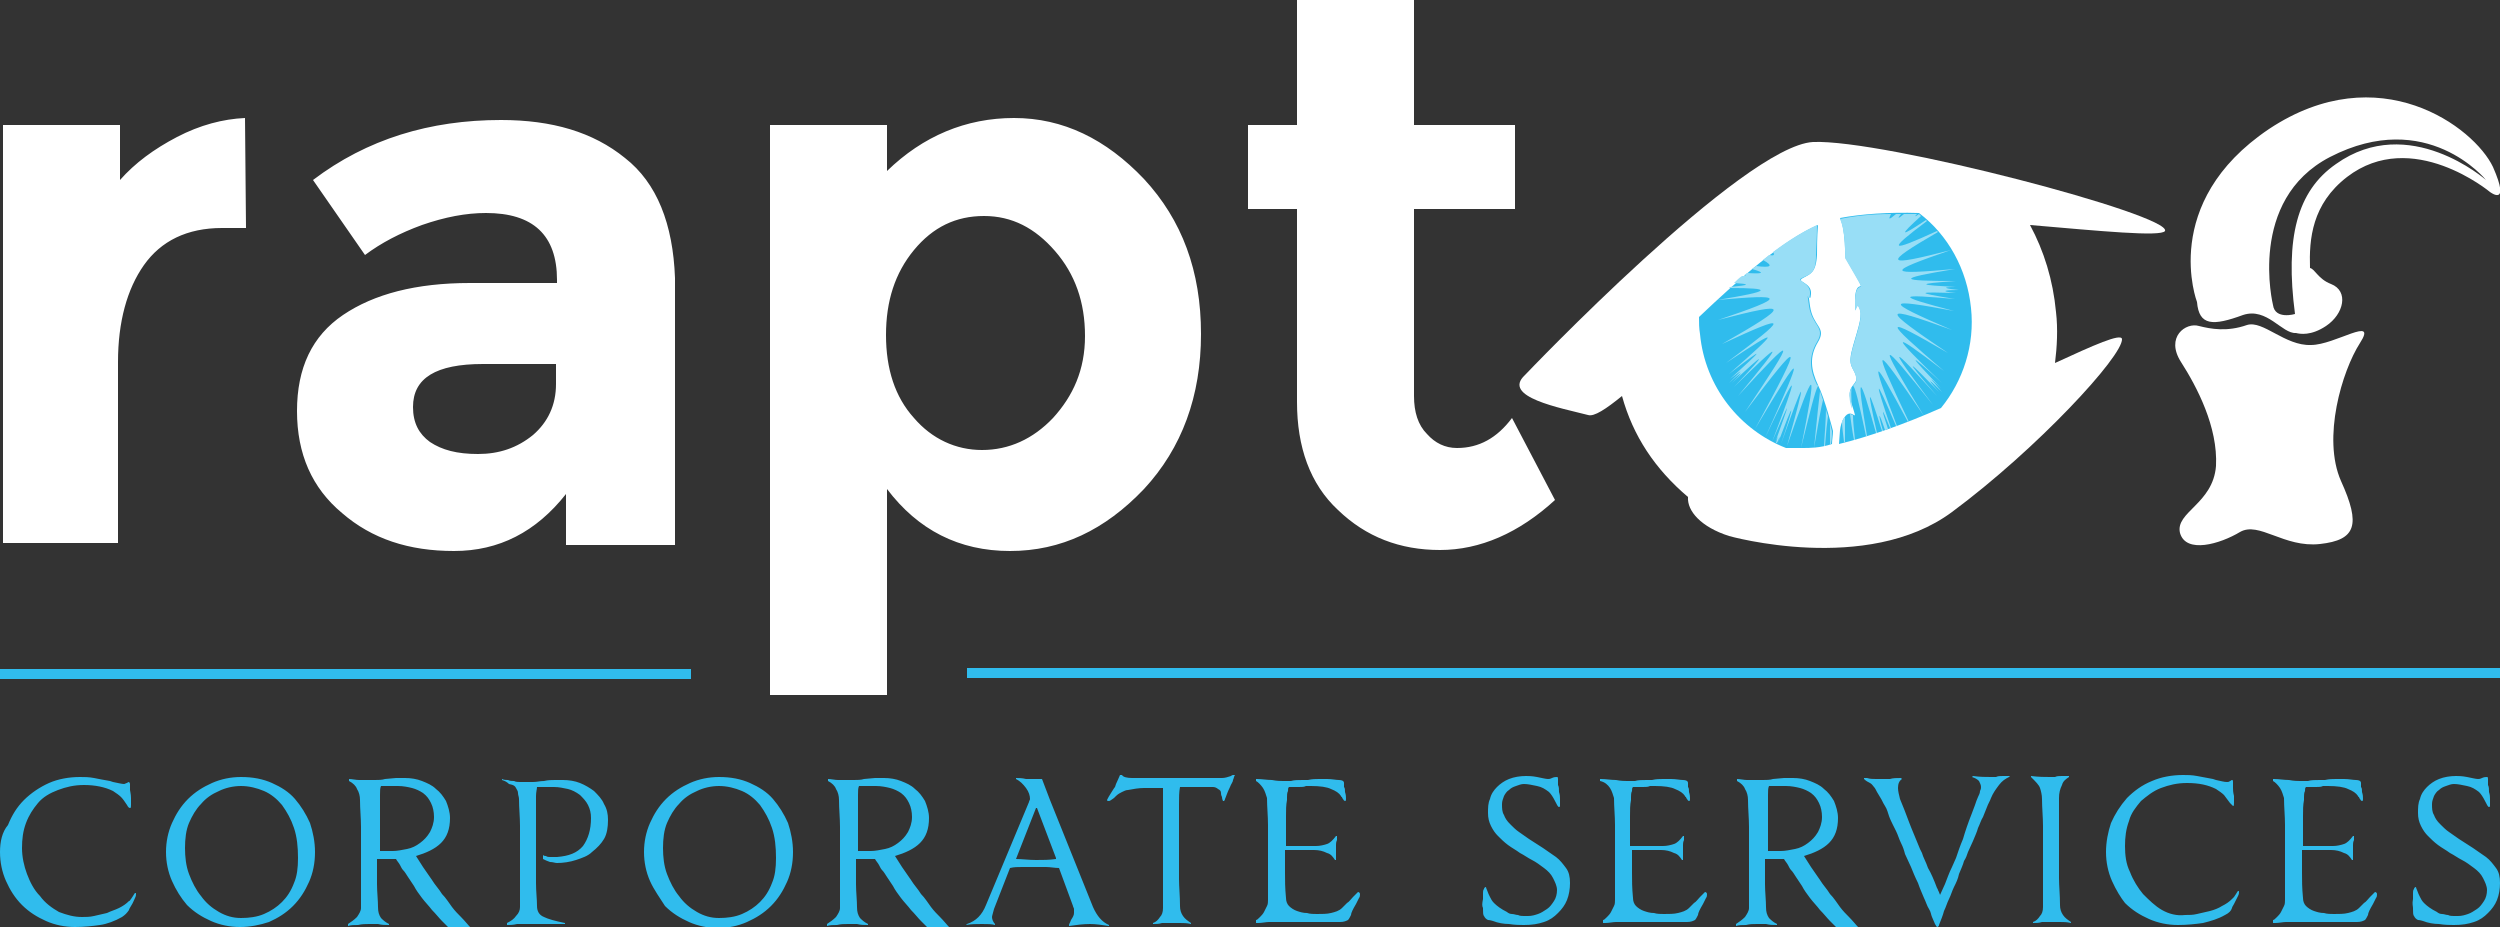
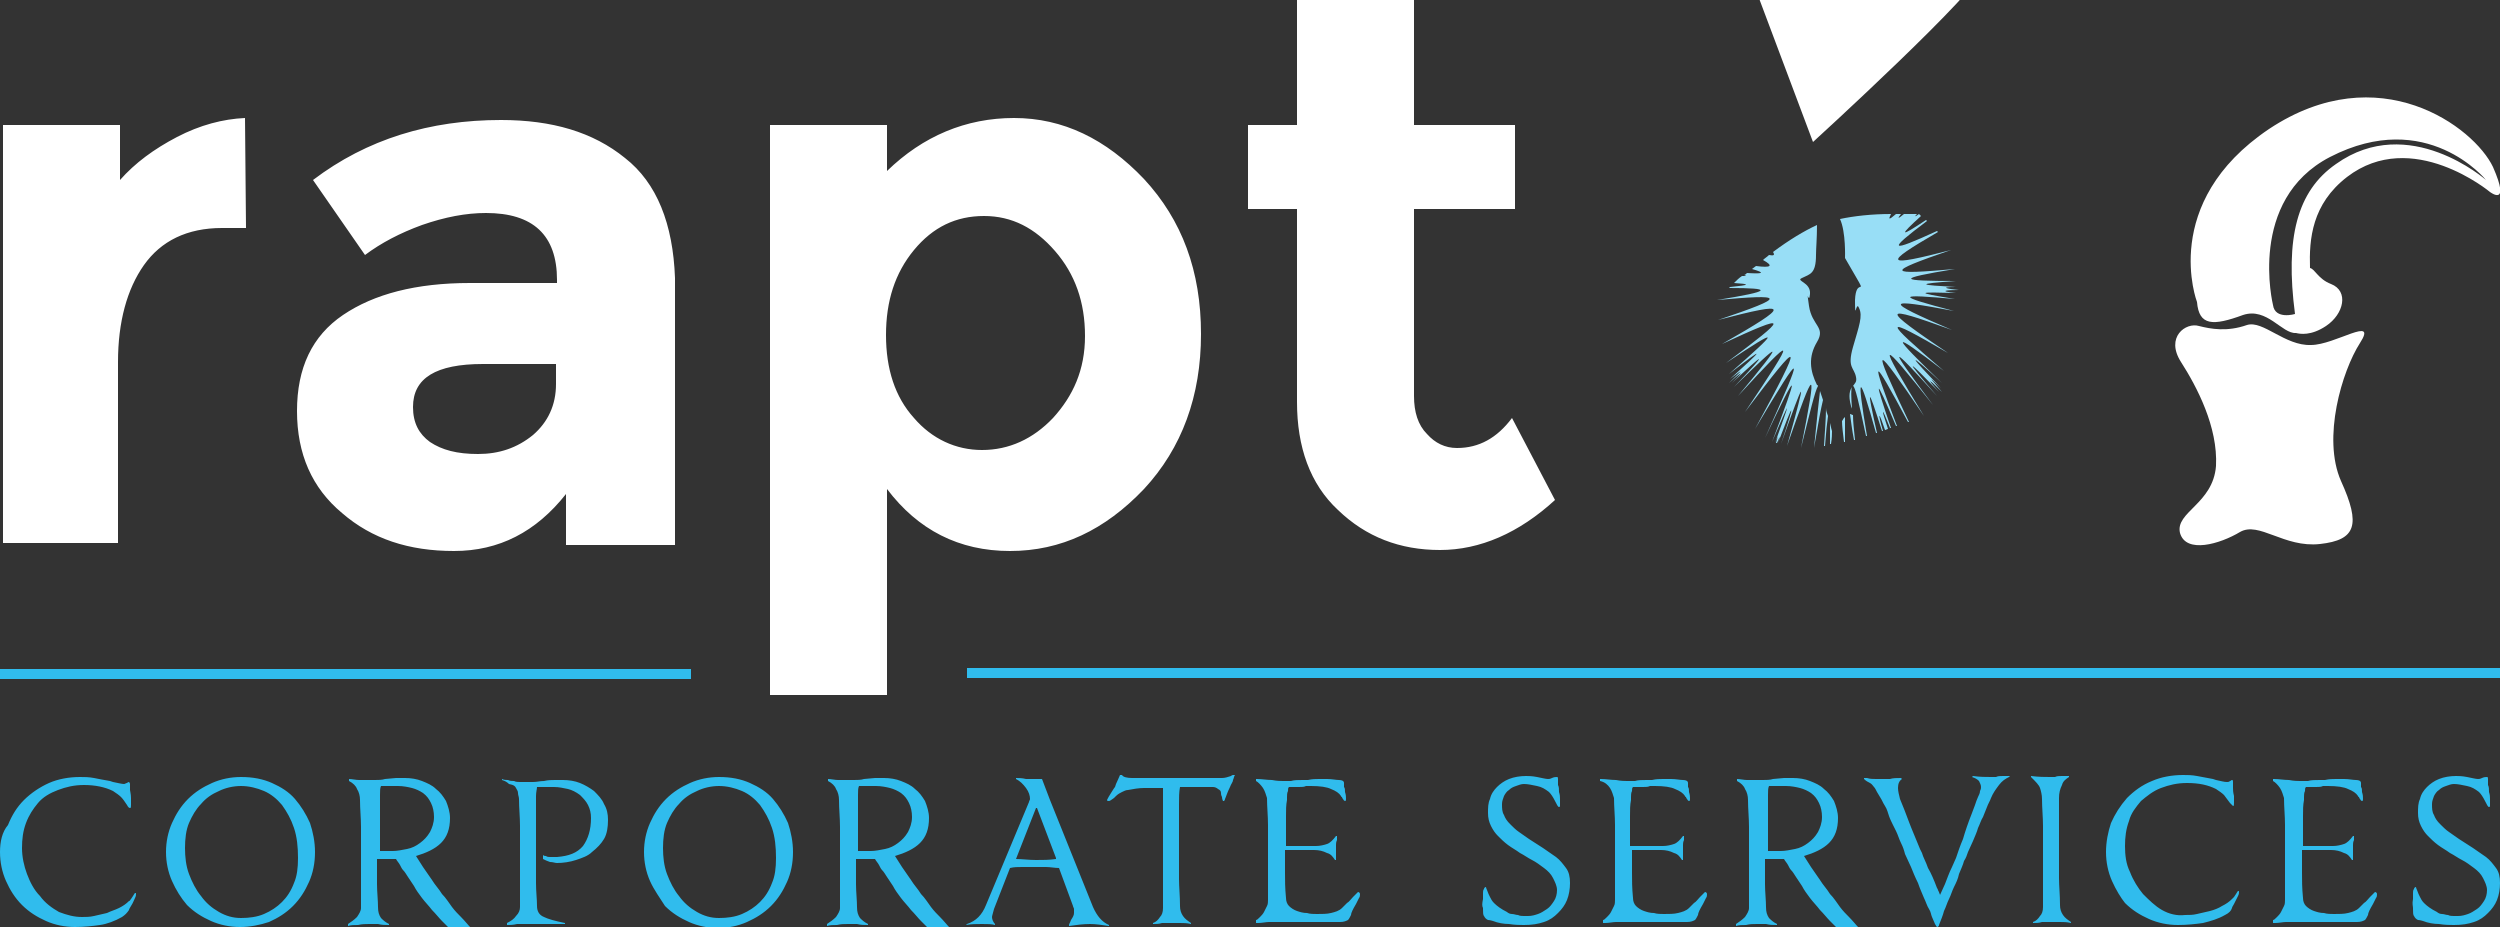
<svg xmlns="http://www.w3.org/2000/svg" version="1.1" id="Layer_1" x="0" y="0" viewBox="0 0 250 92.7" xml:space="preserve">
  <rect x="0" y="0" width="250" height="92.7" fill="#333333" stroke="none" />
  <style type="text/css">.st0{fill:#30bced}.st1{fill:#fff}</style>
  <path class="st0" d="M0 66.9h69.1v1H0v-1zm96.7-.1H250v1H96.7v-1z" />
  <path class="st1" d="M22.2 22.8c-3.5 0-6.1 1.3-7.8 3.7-1.7 2.4-2.6 5.7-2.6 9.7v18.1H.3V12.5H12V18c1.5-1.7 3.4-3.1 5.7-4.3s4.6-1.8 6.8-1.9l.1 11h-2.4zm40.3-7c-3.2-2.6-7.3-3.8-12.4-3.8-7.1 0-13.4 1.9-18.8 6l5.2 7.5c1.6-1.2 3.5-2.2 5.7-3 2.3-.8 4.4-1.2 6.4-1.2 4.7 0 7.1 2.2 7.1 6.7v.3H47c-5.4 0-9.6 1.1-12.7 3.2-3.1 2.1-4.6 5.3-4.6 9.6s1.5 7.7 4.5 10.2c3 2.6 6.7 3.8 11.2 3.8 4.5 0 8.2-1.9 11.2-5.7v5.1h10.9V27.8c-.2-5.4-1.8-9.5-5-12zm-6.9 22.6c0 2.1-.8 3.8-2.3 5.1-1.6 1.3-3.4 1.9-5.5 1.9s-3.6-.4-4.8-1.2c-1.1-.8-1.7-1.9-1.7-3.5 0-2.9 2.3-4.3 7-4.3h7.3v2zm58.8-20.5c-3.8-4-8.1-6.1-13-6.1-4.8 0-9.1 1.8-12.7 5.3v-4.6H77v57h11.7V48.9c3.1 4.1 7.2 6.2 12.3 6.2 5.1 0 9.5-2.1 13.4-6.2 3.8-4.1 5.7-9.3 5.7-15.5 0-6.3-1.9-11.4-5.7-15.5zm-9.1 23.9c-2 2.1-4.4 3.2-7.1 3.2-2.6 0-5-1.1-6.8-3.2-1.9-2.1-2.8-4.9-2.8-8.3s.9-6.2 2.8-8.5 4.2-3.4 7-3.4 5.1 1.2 7.1 3.5 3 5.1 3 8.5-1.2 6-3.2 8.2zm36.1-20.9v18.7c0 1.6.4 2.9 1.3 3.8.8.9 1.8 1.4 3 1.4 2.2 0 4-1 5.5-3l4.3 8.2c-3.6 3.3-7.5 5-11.5 5s-7.4-1.3-10.2-4c-2.8-2.6-4.1-6.3-4.1-10.8V20.9h-4.9v-8.4h4.9V0h11.7v12.5h10.1v8.4h-10.1zM249 19.2s-7.8-6.5-14.3-1.5c-3.5 2.7-3.8 6.2-3.7 9.1.5.1.8 1.1 2.1 1.6 1.8.7 1.3 3-.5 4.2-1.5 1-2.6.8-3 .7-1.4.1-2.9-2.6-5.3-1.8-3 1.1-4.4 1.1-4.6-1.3 0 0-3.8-9.9 7.2-17.3 11-7.3 20.5-.2 22.4 3.8 1.8 4.1-.3 2.5-.3 2.5zm-19.5 12.2c-1-7.6.2-12.3 4.1-15 7.3-5.2 15 1.6 15 1.6s-5.9-7.3-15.6-2.3c-8.3 4.3-5.7 14.8-5.7 14.8.2 1.5 2.2.9 2.2.9z" />
  <path class="st1" d="M224.7 32.5c-2 .7-3.6.4-4.8.1-1.3-.4-3.4 1.1-1.8 3.6 1.6 2.5 3.7 6.5 3.5 10.4-.3 3.8-4.1 4.6-3.6 6.7.6 2.1 4 1.1 6-.1 1.9-1.1 4.4 1.6 8 1.2 3.6-.4 4.1-1.9 2.1-6.3-1.9-4.3.1-11 1.9-13.8 1.8-2.8-2.5.2-4.9.2-2.6.1-4.8-2.5-6.4-2z" />
  <path class="st0" d="M211.2 88.1c-.4-.9-.6-1.9-.6-2.9s.2-2 .5-2.9c.4-.9.9-1.7 1.6-2.5.7-.7 1.5-1.3 2.5-1.7.9-.4 2-.6 3.1-.6.4 0 .9 0 1.4.1.5.1 1.1.2 1.6.3l.3.1c.5.1.8.2 1.1.2.1 0 .2 0 .3-.1.1 0 .1-.1.2-.1s.1.1.1.2v.6c0 .2 0 .4.1.8v.7c0 .2 0 .3-.1.3l-.3-.3c-.2-.3-.4-.5-.6-.8-.2-.2-.5-.4-.8-.6-.8-.4-1.7-.6-2.9-.6-1 0-1.8.2-2.6.5s-1.4.8-2 1.3c-.5.6-1 1.2-1.2 2-.3.8-.4 1.6-.4 2.5 0 .9.1 1.8.5 2.6.3.8.8 1.6 1.3 2.2.6.6 1.2 1.2 1.9 1.6.7.4 1.5.6 2.3.5.4 0 .8 0 1.2-.1.4-.1.9-.2 1.3-.3.4-.1.9-.3 1.2-.5.4-.2.7-.4 1-.7l.2-.2.2-.3c.1-.2.2-.3.2-.3.1 0 .1 0 .1.1s0 .2-.1.4l-.4.8c-.1.2-.2.3-.2.4-.1.3-.3.5-.7.7-.7.4-1.4.6-2.2.8-.7.1-1.6.2-2.5.2-1 0-2-.2-2.9-.6-.9-.4-1.7-.9-2.4-1.6-.4-.5-.9-1.3-1.3-2.2zm16.8-9.3c.2.3.3.7.4 1 0 .9.1 1.8.1 2.7V90c0 .2 0 .4-.1.6l-.3.6c-.1.2-.3.4-.4.5-.2.2-.3.3-.4.3v.3h.2c.4 0 .8-.1 1.1-.1h7.1c.4 0 .6-.1.8-.2.1-.1.2-.3.3-.5 0-.2.2-.6.5-1.1l.3-.6c.1-.1.1-.3.1-.4s-.1-.2-.2-.2l-.5.5c-.2.2-.4.5-.6.6l-.5.5c-.3.3-.7.4-1.1.5-.4.1-.9.1-1.4.1-.3 0-.7 0-1-.1-.4 0-.7-.1-1-.2-.3-.1-.6-.3-.8-.5-.2-.2-.3-.5-.3-.8-.1-1-.1-1.8-.1-2.5V85h2.9c.5 0 .9.1 1.3.3.4.1.6.4.8.7h.1v-1.5c0-.1 0-.3.1-.5v-.4h-.1c-.3.4-.6.7-.9.8-.3.1-.7.2-1.1.2h-3v-3c0-.6 0-1.1.1-1.6v-.3c0-.2 0-.4.1-.6 0-.2 0-.3.1-.4h1c.3 0 .5 0 .7-.1h.5c.9 0 1.6.1 2 .3.5.2.8.4 1 .7 0 0 0 .1.1.1 0 0 0 .1.1.2.1.2.2.2.2.2.1 0 .1-.1.1-.2 0-.2 0-.4-.1-.7 0-.2 0-.4-.1-.5v-.4c0-.2-.2-.3-.5-.3s-.7-.1-1.2-.1h-.8c-.3 0-.7 0-1.1.1h-.5c-.5 0-.9 0-1.2.1h-.8c-.2 0-.6 0-1.1-.1-.5 0-1-.1-1.5-.1h-.1v.2c.2.1.5.4.7.7zm13.3 12s0 .1 0 0v.1c0 .3 0 .6.1.7.1.2.2.3.4.4 0 0 .2 0 .5.1.5.2 1.1.3 1.6.3.6.1 1.1.1 1.5.1.8 0 1.4-.1 2-.3.6-.2 1-.5 1.4-.9s.7-.8.9-1.3c.2-.5.3-1.1.3-1.7 0-.6-.1-1.1-.4-1.5-.3-.4-.6-.8-1-1.1-.4-.3-.9-.6-1.3-.9-.5-.3-.9-.6-1.4-.9-.3-.2-.7-.5-1-.7-.3-.2-.6-.5-.9-.8-.3-.3-.5-.6-.6-.9-.2-.3-.2-.7-.2-1.1 0-.3.1-.5.2-.8.1-.2.3-.5.5-.6.2-.2.4-.3.7-.4.3-.1.5-.2.8-.2.4 0 .8.1 1.3.2s.8.3 1.2.6c.2.2.4.5.6.9.2.4.3.6.4.6 0 0 .1 0 .1-.1v-.7c0-.2 0-.4-.1-.7 0-.3 0-.5-.1-.7v-.6c0-.1 0-.2-.1-.2s-.3 0-.5.1-.3.1-.4.1c-.2 0-.6-.1-1.1-.2-.5-.1-.9-.1-1.1-.1-.6 0-1.2.1-1.7.3-.5.2-.9.5-1.2.8s-.6.7-.7 1.2c-.2.4-.2.9-.2 1.4 0 .5.1.9.3 1.3.2.4.4.7.7 1 .3.3.6.6 1 .9.4.3.8.5 1.2.8.4.2.8.5 1.2.7.4.2.8.5 1.2.8.4.3.7.6.9 1 .2.4.4.8.4 1.2 0 .4-.1.8-.3 1.1-.2.3-.4.6-.7.8-.3.2-.6.4-.9.5-.3.1-.6.2-1 .2h-.4c-.2 0-.4 0-.6-.1-.2 0-.4-.1-.6-.1-.2 0-.4-.1-.5-.2-.6-.3-1-.6-1.3-.9-.2-.2-.3-.4-.4-.6-.1-.2-.2-.4-.3-.7-.1-.2-.1-.3-.1-.3-.1 0-.2.1-.2.2-.1.1-.1.3-.1.4v.6c-.1.5 0 .7 0 .9zm-37.3-12c.1.3.2.7.2 1.1 0 .9.1 1.8.1 2.7v8.1c0 .4-.1.7-.3.9-.2.3-.4.5-.7.6v.1c.3 0 .6 0 .9-.1h1.8c.3 0 .7 0 1.1.1v-.1c-.3-.2-.6-.4-.8-.7-.2-.3-.3-.6-.3-1 0-1-.1-1.9-.1-2.7v-8c0-.5.1-.9.3-1.3.1-.4.4-.6.7-.8v-.1h-.7c-.3 0-.5 0-.7.1h-.5c-.5 0-1.1 0-1.9-.1v.1c.5.5.8.8.9 1.1zM83.7 92.5c-.4 0-.7 0-1 .1v-.2c.3-.2.6-.4.9-.7.2-.3.4-.6.4-.9v-8.1c0-.9-.1-1.8-.1-2.7 0-.4-.1-.8-.3-1.1-.1-.3-.4-.6-.8-.8v-.2c.3 0 .7.1 1 .1h1.6c.3 0 .7 0 1-.1l1.1-.1h.9c.6 0 1.2.1 1.7.3.5.2 1 .4 1.4.8.4.3.7.7 1 1.2.2.5.4 1.1.4 1.7 0 1.1-.3 1.9-.9 2.5-.6.6-1.5 1-2.5 1.3l.7 1.1c.3.4.6.9.9 1.3.3.5.7.9 1 1.4.4.4.7.9 1 1.3.3.4.6.7.9 1 .4.4.7.8 1 1.1h-2.2l-.7-.7c-.3-.3-.6-.7-1-1.1-.3-.4-.7-.8-1-1.2-.3-.4-.6-.8-.8-1.2l-.6-.9c-.2-.3-.3-.5-.5-.7-.1-.1-.2-.3-.3-.5-.1-.2-.3-.4-.4-.6h-1.9v2.5c0 .8.1 1.6.1 2.3 0 .5.1.8.3 1.1.2.2.4.4.8.6v.1c-.4 0-.7 0-1.1-.1h-.9c-.4 0-.7 0-1.1.1zm1.8-7.4h1.6c.4 0 .9-.1 1.4-.2.5-.1.9-.3 1.3-.6s.7-.6 1-1.1c.2-.4.4-.9.4-1.5 0-.5-.1-1-.3-1.4-.2-.4-.4-.7-.8-1-.3-.2-.7-.4-1.1-.5-.4-.1-.9-.2-1.4-.2h-1.7c-.1.2-.1.5-.1.9v5.6zm-49.7 7.4c-.4 0-.7 0-1 .1v-.2c.3-.2.6-.4.9-.7.2-.3.4-.6.4-.9v-8.1c0-.9-.1-1.8-.1-2.7 0-.4-.1-.8-.3-1.1-.1-.3-.4-.6-.8-.8v-.2c.3 0 .7.1 1 .1h1.6c.3 0 .7 0 1-.1l1.1-.1h.9c.6 0 1.2.1 1.7.3.5.2 1 .4 1.4.8.4.3.7.7 1 1.2.2.5.4 1.1.4 1.7 0 1.1-.3 1.9-.9 2.5-.6.6-1.5 1-2.5 1.3l.7 1.1c.3.4.6.9.9 1.3.3.5.7.9 1 1.4.4.4.7.9 1 1.3.3.4.6.7.9 1 .4.4.7.8 1 1.1h-2.2l-.7-.7c-.3-.3-.6-.7-1-1.1-.3-.4-.7-.8-1-1.2-.3-.4-.6-.8-.8-1.2l-.6-.9c-.2-.3-.3-.5-.5-.7-.1-.1-.2-.3-.3-.5-.1-.2-.3-.4-.4-.6h-1.9v2.5c0 .8.1 1.6.1 2.3 0 .5.1.8.3 1.1.2.2.4.4.8.6v.1c-.4 0-.7 0-1.1-.1h-.9c-.3 0-.7 0-1.1.1zm1.9-7.4h1.6c.4 0 .9-.1 1.4-.2.5-.1.9-.3 1.3-.6s.7-.6 1-1.1c.2-.4.4-.9.4-1.5 0-.5-.1-1-.3-1.4-.2-.4-.4-.7-.8-1-.3-.2-.7-.4-1.1-.5-.4-.1-.9-.2-1.4-.2h-1.7c-.1.2-.1.5-.1.9v5.6zM187 78.3c.2.1.3.3.4.4.1.1.2.3.3.5.1.2.2.3.3.5.2.3.3.6.5.9s.3.7.4 1c.1.3.3.7.4.9l.3.6c.2.4.3.8.5 1.2.2.4.3.7.4 1.1.2.4.4.9.6 1.3.2.5.4 1 .7 1.6.2.6.4 1 .6 1.5.2.4.3.8.5 1.1s.2.6.3.8.2.5.3.7c.1.2.2.3.2.3.1 0 .2-.1.2-.2.2-.5.4-1 .5-1.4.2-.4.3-.8.5-1.2.2-.4.3-.8.5-1.2.2-.4.4-.8.5-1.3.2-.5.4-.9.5-1.3.2-.3.3-.6.4-.9l.5-1.1c.2-.5.4-.9.5-1.3.2-.4.3-.8.5-1.1.1-.3.3-.7.4-1 .1-.3.3-.6.4-.9.2-.5.5-.9.8-1.3.3-.4.6-.6 1-.8l.1-.1h-.7c-.3 0-.5 0-.7.1h-.5c-.5 0-1.1 0-1.8-.1l-.1.1c.3.1.5.2.7.4.1.2.2.4.2.6 0 .1 0 .2-.1.4 0 .2-.1.4-.2.6-.1.2-.2.5-.3.8-.1.3-.2.5-.3.8-.4 1-.7 1.9-.9 2.6-.3.7-.5 1.3-.7 1.9l-.4.9c-.3.6-.5 1.2-.7 1.7l-.5 1.1c0-.1-.1-.2-.1-.3-.1-.1-.1-.3-.2-.4-.3-.8-.6-1.5-.9-2-.2-.6-.5-1.1-.6-1.5l-.2-.4c-.4-1-.8-1.9-1.1-2.7-.3-.8-.6-1.6-.9-2.3-.1-.4-.2-.8-.2-1.1 0-.4.1-.7.4-.9l-.1-.1c-.4 0-.8 0-1.1.1h-1.4c-.3 0-.6 0-.9-.1h-.3v.1c.2.2.4.3.6.4zM65 88.1c-.4-.9-.6-1.9-.6-2.9s.2-2 .6-2.9c.4-.9.9-1.7 1.6-2.4.7-.7 1.5-1.2 2.4-1.6.9-.4 1.9-.6 2.9-.6 1.2 0 2.2.2 3.1.6.9.4 1.7.9 2.3 1.6.6.7 1.1 1.5 1.5 2.4.3.9.5 1.9.5 2.9 0 1.1-.2 2.1-.6 3-.4.9-.9 1.7-1.6 2.4-.7.7-1.5 1.2-2.4 1.6-.9.4-1.9.6-2.9.6s-2-.2-2.9-.6c-.9-.4-1.7-.9-2.4-1.6-.5-.8-1.1-1.6-1.5-2.5zm1.3-3.3c0 .9.1 1.8.4 2.6.3.8.7 1.6 1.2 2.2.5.7 1.1 1.2 1.8 1.6.7.4 1.4.6 2.2.6.8 0 1.6-.1 2.3-.4.7-.3 1.3-.7 1.8-1.2s.9-1.1 1.2-1.9c.3-.7.4-1.5.4-2.5 0-1.1-.1-2.1-.4-3-.3-.9-.7-1.6-1.2-2.3-.5-.6-1.1-1.1-1.8-1.4-.7-.3-1.5-.5-2.3-.5s-1.6.2-2.2.5c-.7.3-1.3.7-1.8 1.3-.5.5-.9 1.2-1.2 1.9-.3.7-.4 1.6-.4 2.5zm-49.1 3.3c-.4-.9-.6-1.9-.6-2.9s.2-2 .6-2.9c.4-.9.9-1.7 1.6-2.4.7-.7 1.5-1.2 2.4-1.6.9-.4 1.9-.6 2.9-.6 1.2 0 2.2.2 3.1.6.9.4 1.7.9 2.3 1.6.6.7 1.1 1.5 1.5 2.4.3.9.5 1.9.5 2.9 0 1.1-.2 2.1-.6 3-.4.9-.9 1.7-1.6 2.4-.7.7-1.5 1.2-2.4 1.6-.9.3-1.9.5-2.9.5s-2-.2-2.9-.6c-.9-.4-1.7-.9-2.4-1.6-.6-.7-1.1-1.5-1.5-2.4zm1.3-3.3c0 .9.1 1.8.4 2.6.3.8.7 1.6 1.2 2.2.5.7 1.1 1.2 1.8 1.6.7.4 1.4.6 2.2.6.8 0 1.6-.1 2.3-.4.7-.3 1.3-.7 1.8-1.2s.9-1.1 1.2-1.9c.3-.7.4-1.5.4-2.5 0-1.1-.1-2.1-.4-3-.3-.9-.7-1.6-1.2-2.3-.5-.6-1.1-1.1-1.8-1.4-.7-.3-1.5-.5-2.3-.5-.8 0-1.6.2-2.2.5-.7.3-1.3.7-1.8 1.3-.5.5-.9 1.2-1.2 1.9-.3.7-.4 1.6-.4 2.5zm79.7 7.6c-.5 0-1.1 0-1.6.1l.1-.1c.9-.3 1.5-.9 1.9-1.9l4.3-10.3c0-.1.1-.2.1-.3 0-.3-.1-.7-.4-1.1-.3-.4-.6-.7-1-.9v-.1c.3 0 .6 0 1 .1h1.6l.8 2.1 4.3 10.7c.4.9.9 1.5 1.6 1.8v.1c-.7-.1-1.3-.2-1.9-.2-.7 0-1.4.1-2.1.2v-.1c0-.1.1-.2.2-.5.2-.3.3-.5.3-.7v-.4c0-.1-.1-.2-.1-.3l-1.4-3.8c-.4 0-.9-.1-1.3-.1h-2.4c-.4 0-.8 0-1.2.1l-1.6 4.1c-.1.4-.2.7-.2.8 0 .2.1.5.3.7v.1c-.3-.1-.8-.1-1.3-.1zm3.4-6.5c.6 0 1.3.1 2 .1s1.3 0 2-.1v-.1l-1.9-5h-.1l-2 5.1zM2.2 90.5c.7.7 1.5 1.2 2.4 1.6.9.4 1.9.6 2.9.6.9 0 1.8-.1 2.5-.2s1.5-.4 2.2-.8c.3-.2.5-.4.7-.7 0-.1.1-.2.2-.4.2-.3.3-.6.4-.8.1-.2.1-.3.1-.4 0-.1 0-.1-.1-.1 0 0-.1.1-.2.3l-.2.3c-.1.1-.1.2-.2.2-.3.3-.6.5-1 .7-.4.2-.8.3-1.2.5-.4.1-.9.2-1.3.3-.4.1-.9.1-1.2.1-.8 0-1.5-.2-2.3-.5-.7-.4-1.4-.9-1.9-1.6-.6-.6-1-1.4-1.3-2.2-.3-.8-.5-1.7-.5-2.6 0-.9.1-1.7.4-2.5.3-.8.7-1.4 1.2-2 .5-.6 1.2-1 2-1.3.8-.3 1.6-.5 2.6-.5 1.1 0 2.1.2 2.9.6.3.2.6.4.8.6.2.2.4.5.6.8.1.2.2.3.3.3.1 0 .1-.1.1-.3v-.7c0-.4-.1-.7-.1-.8v-.6c0-.1-.1-.2-.1-.2s-.1 0-.2.1c-.1 0-.2.1-.3.1-.2 0-.6-.1-1.1-.2l-.3-.1c-.6-.1-1.1-.2-1.6-.3-.5-.1-1-.1-1.4-.1-1.1 0-2.2.2-3.1.6-.9.4-1.8 1-2.5 1.7S1.2 81.5.8 82.5c-.6.7-.8 1.7-.8 2.7 0 1 .2 2 .6 2.9.4.9.9 1.7 1.6 2.4zm49.4-11.7c.1.2.2.3.2.5s.1.4.1.6c0 .9.1 1.8.1 2.7v8.1c0 .3-.1.6-.4.9-.2.3-.5.5-.9.7v.2c.3 0 .6 0 1-.1h4.8v-.1c-1-.2-1.7-.4-2.1-.6-.5-.2-.7-.6-.7-1.1 0-.7-.1-1.4-.1-2.3v-8.7c0-.4.1-.7.1-.9h1.7c.5 0 .9.1 1.4.2.4.1.8.3 1.2.6.3.3.6.6.8 1 .2.4.3.8.3 1.3 0 1.2-.3 2.1-.8 2.8-.6.7-1.4 1-2.6 1.1H55c-.1 0-.3 0-.4-.1-.1 0-.2 0-.3-.1v.4c.2.1.4.2.7.3.3 0 .5.1.7.1.6 0 1.3-.1 1.9-.3.6-.2 1.2-.4 1.6-.8.5-.4.9-.8 1.2-1.3.3-.5.4-1.2.4-1.9 0-.6-.1-1.1-.4-1.6-.2-.5-.6-.9-1-1.3-.4-.3-.9-.6-1.4-.8-.5-.2-1.1-.3-1.7-.3h-.8c-.3 0-.7 0-1.1.1-.4 0-.7.1-1.1.1H52c-.2 0-.4 0-.6-.1-.2 0-.4 0-.6-.1-.2 0-.4 0-.6-.1v.1c.3.1.5.2.7.4.5.1.6.2.7.4zm109.4 0c.2.3.3.7.4 1 0 .9.1 1.8.1 2.7V90c0 .2 0 .4-.1.6l-.3.6c-.1.2-.3.4-.4.5-.2.2-.3.3-.4.3v.3h.2c.4 0 .8-.1 1.1-.1h7.1c.4 0 .6-.1.8-.2.1-.1.2-.3.3-.5 0-.2.2-.6.5-1.1l.3-.6c.1-.1.1-.3.1-.4s-.1-.2-.2-.2l-.5.5c-.2.2-.4.5-.6.6l-.5.5c-.3.3-.7.4-1.1.5-.4.1-.9.1-1.4.1-.3 0-.7 0-1-.1-.4 0-.7-.1-1-.2-.3-.1-.6-.3-.8-.5-.2-.2-.3-.5-.3-.8-.1-1-.1-1.8-.1-2.5V85h2.9c.5 0 .9.1 1.3.3.4.1.6.4.8.7h.1v-1.5c0-.1 0-.3.1-.5v-.4h-.1c-.3.4-.6.7-.9.8-.3.1-.7.2-1.1.2H163v-3c0-.6 0-1.1.1-1.6v-.3c0-.2 0-.4.1-.6 0-.2 0-.3.1-.4h1c.3 0 .5 0 .7-.1h.5c.9 0 1.6.1 2 .3.5.2.8.4 1 .7 0 0 0 .1.1.1 0 0 0 .1.1.2.1.2.2.2.2.2.1 0 .1-.1.1-.2 0-.2 0-.4-.1-.7 0-.2 0-.4-.1-.5v-.4c0-.2-.2-.3-.5-.3s-.7-.1-1.2-.1h-.8c-.3 0-.7 0-1.1.1h-.5c-.5 0-.9 0-1.2.1h-.8c-.2 0-.6 0-1.1-.1-.5 0-1-.1-1.5-.1h-.1v.2c.5.1.8.4 1 .7zm13.6 13.7c-.4 0-.7 0-1 .1v-.2c.3-.2.6-.4.9-.7.2-.3.4-.6.4-.9v-8.1c0-.9-.1-1.8-.1-2.7 0-.4-.1-.8-.3-1.1-.1-.3-.4-.6-.8-.8v-.2c.3 0 .7.1 1 .1h1.6c.3 0 .7 0 1-.1l1.1-.1h.9c.6 0 1.2.1 1.7.3.5.2 1 .4 1.4.8.4.3.7.7 1 1.2.2.5.4 1.1.4 1.7 0 1.1-.3 1.9-.9 2.5-.6.6-1.5 1-2.5 1.3l.7 1.1c.3.4.6.9.9 1.3.3.5.7.9 1 1.4.4.4.7.9 1 1.3.3.4.6.7.9 1 .4.4.7.8 1 1.1h-2.2l-.7-.7c-.3-.3-.6-.7-1-1.1-.3-.4-.7-.8-1-1.2-.3-.4-.6-.8-.8-1.2l-.6-.9c-.2-.3-.3-.5-.5-.7-.1-.1-.2-.3-.3-.5-.1-.2-.3-.4-.4-.6h-1.9v2.5c0 .8.1 1.6.1 2.3 0 .5.1.8.3 1.1.2.2.4.4.8.6v.1c-.4 0-.7 0-1.1-.1h-.9c-.4 0-.7 0-1.1.1zm1.9-7.4h1.6c.4 0 .9-.1 1.4-.2.5-.1.9-.3 1.3-.6s.7-.6 1-1.1c.2-.4.4-.9.4-1.5 0-.5-.1-1-.3-1.4-.2-.4-.4-.7-.8-1-.3-.2-.7-.4-1.1-.5-.4-.1-.9-.2-1.4-.2h-1.7c-.1.2-.1.5-.1.9v5.6zm-50.2-6.3c.2.3.3.7.4 1 0 .9.1 1.8.1 2.7V90c0 .2 0 .4-.1.6l-.3.6c-.1.2-.3.4-.4.5-.2.2-.3.3-.4.3v.3h.2c.4 0 .8-.1 1.1-.1h7.1c.4 0 .6-.1.8-.2.1-.1.2-.3.3-.5 0-.2.2-.6.5-1.1l.3-.6c.1-.1.1-.3.1-.4s-.1-.2-.2-.2l-.5.5c-.2.2-.4.5-.6.6l-.5.5c-.3.3-.7.4-1.1.5-.4.1-.9.1-1.4.1-.3 0-.7 0-1-.1-.4 0-.7-.1-1-.2-.3-.1-.6-.3-.8-.5-.2-.2-.3-.5-.3-.8-.1-1-.1-1.8-.1-2.5V85h2.9c.5 0 .9.1 1.3.3.4.1.6.4.8.7h.1v-1.5c0-.1 0-.3.1-.5v-.4h-.1c-.3.4-.6.7-.9.8-.3.1-.7.2-1.1.2h-3v-3c0-.6 0-1.1.1-1.6v-.3c0-.2 0-.4.1-.6 0-.2 0-.3.1-.4h1c.3 0 .5 0 .7-.1h.5c.9 0 1.6.1 2 .3.5.2.8.4 1 .7 0 0 0 .1.1.1 0 0 0 .1.1.2.1.2.2.2.2.2.1 0 .1-.1.1-.2 0-.2 0-.4-.1-.7 0-.2 0-.4-.1-.5v-.4c0-.2-.2-.3-.5-.3s-.7-.1-1.2-.1h-.8c-.3 0-.7 0-1.1.1h-.5c-.5 0-.9 0-1.2.1h-.8c-.2 0-.6 0-1.1-.1-.5 0-1-.1-1.5-.1h-.1v.2c.2.1.5.4.7.7zm22 12s0 .1 0 0v.1c0 .3 0 .6.1.7.1.2.2.3.4.4 0 0 .2 0 .5.1.5.2 1.1.3 1.6.3.6.1 1.1.1 1.5.1.8 0 1.4-.1 2-.3.6-.2 1-.5 1.4-.9s.7-.8.9-1.3c.2-.5.3-1.1.3-1.7 0-.6-.1-1.1-.4-1.5-.3-.4-.6-.8-1-1.1-.4-.3-.9-.6-1.3-.9-.5-.3-.9-.6-1.4-.9-.3-.2-.7-.5-1-.7-.3-.2-.6-.5-.9-.8-.3-.3-.5-.6-.6-.9-.2-.3-.2-.7-.2-1.1 0-.3.1-.5.2-.8.1-.2.3-.5.5-.6.2-.2.4-.3.7-.4.3-.1.5-.2.8-.2.4 0 .8.1 1.3.2s.8.3 1.2.6c.2.2.4.5.6.9.2.4.3.6.4.6 0 0 .1 0 .1-.1v-.7c0-.2 0-.4-.1-.7 0-.3 0-.5-.1-.7v-.6c0-.1 0-.2-.1-.2s-.3 0-.5.1-.3.1-.4.1c-.2 0-.6-.1-1.1-.2-.5-.1-.9-.1-1.1-.1-.6 0-1.2.1-1.7.3-.5.2-.9.5-1.2.8s-.6.7-.7 1.2c-.2.4-.2.9-.2 1.4 0 .5.1.9.3 1.3.2.4.4.7.7 1 .3.3.6.6 1 .9.4.3.8.5 1.2.8.4.2.8.5 1.2.7.4.2.8.5 1.2.8.4.3.7.6.9 1 .2.4.4.8.4 1.2 0 .4-.1.8-.3 1.1-.2.3-.4.6-.7.8-.3.2-.6.4-.9.5-.3.1-.6.2-1 .2h-.4c-.2 0-.4 0-.6-.1-.2 0-.4-.1-.6-.1-.2 0-.4-.1-.5-.2-.6-.3-1-.6-1.3-.9-.2-.2-.3-.4-.4-.6-.1-.2-.2-.4-.3-.7-.1-.2-.1-.3-.1-.3-.1 0-.2.1-.2.2-.1.1-.1.3-.1.4v.6c-.1.5-.1.7 0 .9zm-37.4-10.7c.1 0 .2-.1.5-.3l.1-.1.1-.1c.2-.2.4-.3.6-.4.2-.1.4-.2.6-.2.5-.1 1.1-.2 1.6-.2h1.9v12c0 .4-.1.7-.3.9-.2.3-.4.5-.7.6v.1c.3 0 .6 0 .9-.1h1.8c.3 0 .7 0 1.1.1v-.1c-.3-.2-.6-.4-.8-.7-.2-.3-.3-.6-.3-1 0-1-.1-1.9-.1-2.7v-7.5c0-.6 0-1.2.1-1.7h3.3c.2 0 .4.1.5.2.2.1.3.2.3.4 0 .1 0 .2.1.4 0 .2.1.4.1.4h.1s.1-.1.1-.2c.1-.2.2-.6.5-1.2.1-.3.3-.5.3-.7.1-.2.1-.4.2-.5h-.2s-.1 0-.2.1c-.3.1-.6.2-.9.2h-9c-.5 0-.9-.1-1-.3h-.2c-.1.2-.2.5-.4.9l-.1.3c-.1.1-.2.3-.4.6s-.3.5-.4.7c0 .1.1.1.2.1z" />
-   <path class="st1" d="M181.3 14.2c-7 .4-28.8 23.3-28.8 23.3-2.4 2.2 3.6 3.3 6.3 4 .6.2 1.8-.6 3.4-1.9 1.1 4 3.3 7.3 6.6 10.1-.1 1.4 1.3 3 4.1 3.9 0 0 13.8 3.9 22.3-2.4s17.1-15.6 17-17.3c-.1-.6-2.8.6-6.7 2.4.2-1.6.3-3.4.1-5.1-.3-3.2-1.2-6.1-2.6-8.7 7 .6 13.1 1.2 13.5.6.7-1.6-28.2-9.2-35.2-8.9z" />
-   <path class="st0" d="M180.2 44.8h-1.6c-4.6-1.8-8.1-6.1-8.6-11.4-.1-.6-.1-1.1-.1-1.7 4-3.8 8.4-7.7 11.9-9.2-.1 1.3-.1 2.4-.1 3-.1 1.8-.7 1.9-1.4 2.3-.8.4.9.4.8 1.6-.1 1.2-.4-.9-.1 1.2.3 2.1 1.7 2.1.8 3.6-.9 1.5-.7 2.8 0 4.3.7 1.4 1.5 4.6 1.5 4.6 0 .4-.1.9-.1 1.3-1.2.4-2.2.4-3 .4zm13.9-4c-3.6 1.6-7.3 2.9-10.2 3.6.1-1 0-1.8.5-2.6.8-1.3 1.5.9.8-1.3-.8-2.1.7-1.9.4-2.9-.3-1-.9-.9-.3-3 .6-2.1 1-3.1.6-3.9-.3-.8-.4 1.6-.4-.8.1-2.3 1.2-.3.1-2.3l-1.1-1.9s.1-2.6-.5-3.9c2.1-.4 4.9-.6 7.9-.5 2.9 2.2 4.8 5.6 5.2 9.5.4 3.7-.8 7.3-3 10z" />
+   <path class="st1" d="M181.3 14.2s17.1-15.6 17-17.3c-.1-.6-2.8.6-6.7 2.4.2-1.6.3-3.4.1-5.1-.3-3.2-1.2-6.1-2.6-8.7 7 .6 13.1 1.2 13.5.6.7-1.6-28.2-9.2-35.2-8.9z" />
  <path d="M184.5 41.7l-.1.1c-.1.1-.1.2-.2.3 0 .5.1 1.3.2 2.1h.1v-2.5zm9.9-4.6c-6.2-5.3-6.3-5.7.4-1.8-6.8-4.6-6.8-4.9.4-2.3-7-3-6.7-3.2.2-1.9-6.1-1.6-5.6-1.7.1-1.2-4.3-.7-3.6-.7.1-.6-1.9-.2-.9-.3.3-.3-1.1-.1-2.1-.3-.3-.3-3.6-.2-4.3-.3 0-.6-5.7 0-6.2-.2-.1-1.2-6.8.6-7.1.4-.4-1.9-6.6 1.7-7 1.5-1.3-1.8l-.1-.1c-4.8 2.2-5 2-1-1l-.1-.1c-2.7 1.8-2.7 1.6-.5-.4l-.2-.2c-.4.3-.5.3-.2 0h-1.3c-.6.5-.7.5-.3 0h-.5c-.7.6-.8.6-.5 0-1.9 0-3.7.2-5.1.5.6 1.3.5 3.9.5 3.9l1.1 1.9c1.1 1.9 0 0-.1 2.3 0 2.3.1 0 .4.8.4.8 0 1.8-.6 3.9-.6 2.1.1 2 .3 3 .1.5-.1.6-.3.9.2 0 .6 1.7 1.3 5h.1c-1.1-6.5-.8-6.4.9-.3h.1c-1.1-4.9-.9-4.6.5-.2h.1c-.6-2.1-.4-1.9.2-.1.1 0 .2-.1.3-.1-.7-2.1-.7-2.4.2-.1h.1c-1.7-5-1.7-5.4.5-.2h.1c-2.7-7.1-2.6-7.3 1.1-.4h.1c-3.9-8.2-3.6-8.1 1.5-.6-4.9-8-4.5-7.9.9-1.1-4.8-6.4-4.3-6.1.4-.9-3.6-4.2-2.9-3.6.2-.4-1.6-1.8-.7-1 .3 0-.9-1.1-1.8-2-.1-.4-3.1-3.2-3.7-4 .1-.5-5.1-4.9-5.4-5.5.2-1.2zm-9.2 1.6c-.2.3-.4.8-.1 1.9 0 .1.1.2.1.3-.1-1.3-.1-2 0-2.2zm.1 2.8c-.1 0-.2-.1-.3-.1.1.7.2 1.6.4 2.6h.1c-.1-1-.2-1.8-.2-2.5zm-1.4 2.9v-.9.9zm-2.5.4c.4-2.4.7-4 .9-4.8l-.3-.9c-.1.8-.3 2.7-.6 5.7zm-1.3 0c.9-3.6 1.4-5.7 1.7-6.2 0 0 0-.1-.1-.1-.7-1.4-.9-2.8 0-4.3s-.5-1.6-.8-3.6c-.3-2.1 0 0 .1-1.2s-1.5-1.3-.8-1.6c.8-.4 1.4-.4 1.4-2.3 0-.6.1-1.7.1-3-1.3.6-2.8 1.5-4.4 2.7.2.3.1.4-.4.3-.2.2-.4.3-.6.5 1.1.6.8.8-.7.6-.1.1-.3.2-.4.3 1.4.4 1.1.5-.5.4-.1.1-.2.2-.3.2.3.1.3.1-.2.1-.3.2-.5.4-.8.7 1.6.1 1.7.2-.4.4l-.1.1c4.4 0 4.4.3-1.2 1.2 6.8-.6 7.2-.4.1 2 7.3-1.9 7.4-1.6.4 2.4 6.9-3.2 6.7-2.8.4 1.9 5.7-3.8 5.3-3.3.3 1.1 4-3.1 3.3-2.4.1.5 1.8-1.4.9-.6-.1.4 1-.9 1.9-1.6.3 0 3.2-3 3.9-3.5.2.4 4.8-4.7 5.3-5 .4.9 5.8-6.3 6-6.3.7 1.6 5.8-7.7 6-7.5 1 1.7 5-8.4 5-8 1 .9 3.5-7.4 3.4-6.7.7.4 2.1-4.9 1.8-4.1.3.1.4-1 .3-.7.1 0h.1c.3-.7.4-.9.1 0 1.5-4 1.9-4.7.3.1 2.4-6.7 2.7-7.3.6.2 2.8-8 3.1-8.4 1.4.2zm3.1-1.6v-.1s-.1-.3-.2-.8v2.1h.1c.1-.6.1-1 .1-1.2zm-.4-1.6c-.1-.3-.2-.5-.2-.8 0 .9-.1 2.2-.2 3.8h.1c.1-1.4.2-2.3.3-3z" fill="#98def6" />
</svg>